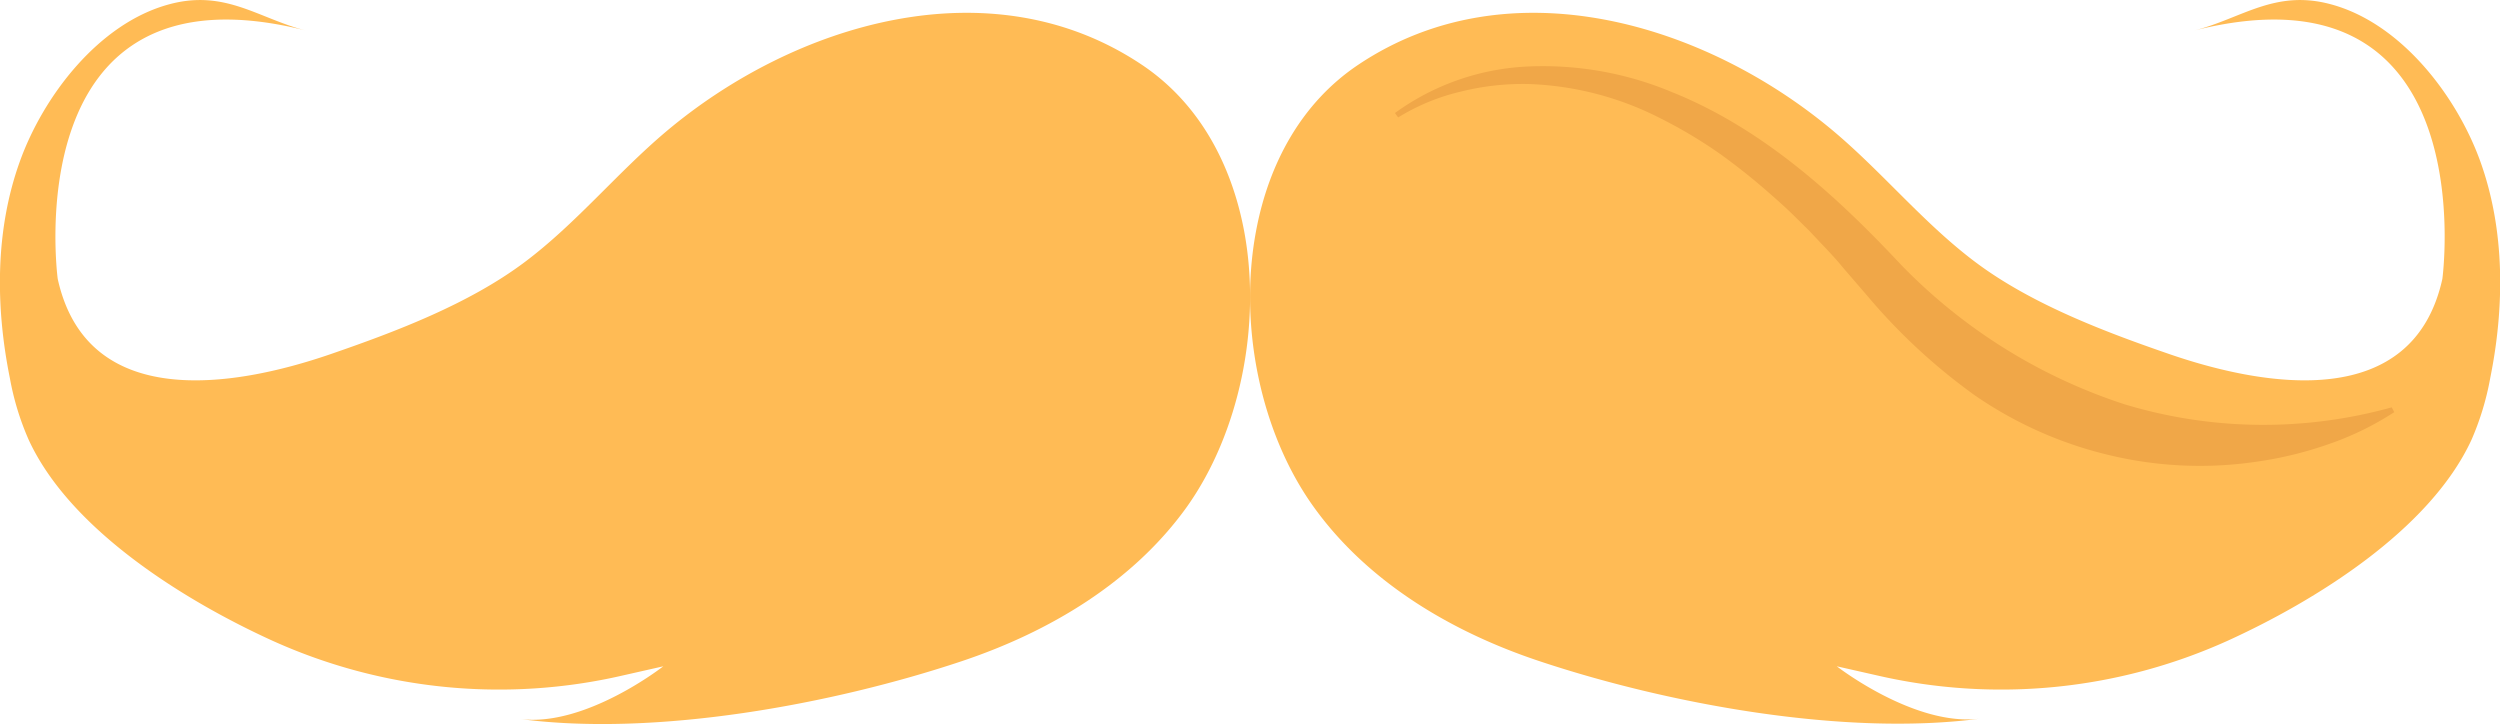
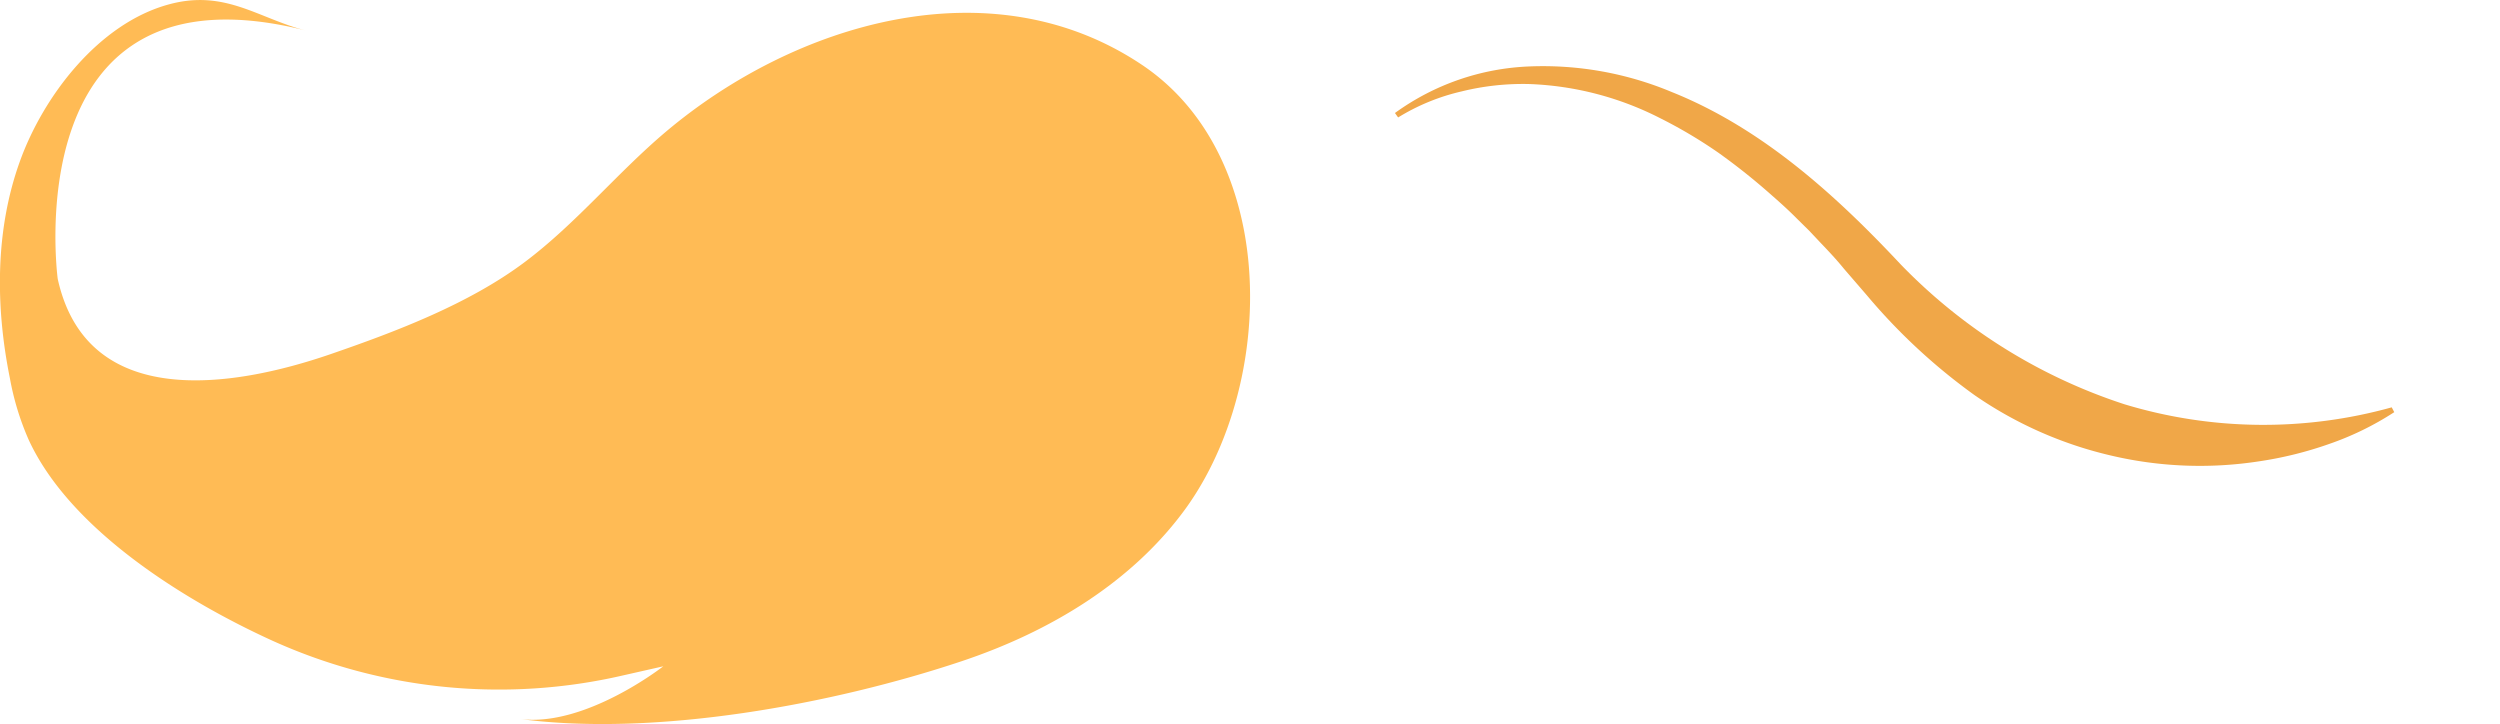
<svg xmlns="http://www.w3.org/2000/svg" id="Layer_2" data-name="Layer 2" viewBox="0 0 275.44 79.77">
  <defs>
    <style>.cls-1{fill:#fb5;}.cls-2{fill:#f0a748;}</style>
  </defs>
  <path class="cls-1" d="M141.83,126.82c-1.39-7.43-5-14.17-11.3-18.37-16.62-11.11-38.23-4.57-52.41,7.39-5.39,4.55-9.9,10.12-15.55,14.36-6.15,4.62-14.23,7.68-21.46,10.17-10.73,3.68-26.78,6.26-30-8.31,0,0-4.8-35.51,27.36-27.36-5.26-1.33-8.9-4.58-15.1-2.89-7.76,2.1-13.86,10.13-16.44,17.33-2.73,7.59-2.68,16-1.09,23.86a30,30,0,0,0,2.09,6.83c4.6,9.92,17.21,17.71,26.88,22.11a60.57,60.57,0,0,0,38.6,3.8l4.42-1S69.2,181.5,62,180.54c15,2,34.55-1.63,48.7-6.36,9.67-3.23,18.88-8.72,24.81-17C141.27,149.08,143.77,137.26,141.83,126.82Z" transform="translate(-4.75 -101.33)" />
-   <path class="cls-1" d="M143.13,126.82c1.38-7.43,5-14.17,11.29-18.37,16.62-11.11,38.23-4.57,52.41,7.39,5.39,4.55,9.9,10.12,15.55,14.36,6.15,4.62,14.23,7.68,21.46,10.17,10.73,3.68,26.78,6.26,30-8.31,0,0,4.8-35.51-27.36-27.36,5.26-1.33,8.9-4.58,15.1-2.89,7.76,2.1,13.86,10.13,16.45,17.33,2.72,7.59,2.67,16,1.08,23.86a30.48,30.48,0,0,1-2.08,6.83c-4.61,9.92-17.21,17.71-26.88,22.11a60.6,60.6,0,0,1-38.61,3.8l-4.42-1s8.64,6.72,15.84,5.76c-15,2-34.55-1.63-48.7-6.36-9.67-3.23-18.88-8.72-24.8-17C143.68,149.08,141.18,137.26,143.13,126.82Z" transform="translate(-4.75 -101.33)" />
  <path class="cls-2" d="M158.44,113.78a27,27,0,0,1,14.81-5.13,36.75,36.75,0,0,1,15.69,2.82c10,4,18.15,11.44,25.23,19a60.27,60.27,0,0,0,24.64,15.4,52.78,52.78,0,0,0,29.45.34l.28.53a32.77,32.77,0,0,1-7.16,3.5,41.39,41.39,0,0,1-7.82,1.93,42.73,42.73,0,0,1-16.27-.66,43.89,43.89,0,0,1-15-6.65,65,65,0,0,1-11.86-11l-2.53-2.93c-.81-1-1.66-1.9-2.53-2.81l-1.3-1.38-1.34-1.32c-.89-.9-1.82-1.74-2.77-2.57a69.84,69.84,0,0,0-5.88-4.69,52.2,52.2,0,0,0-6.44-3.82,34.42,34.42,0,0,0-14.37-3.75,28.18,28.18,0,0,0-7.48.81,23.29,23.29,0,0,0-7,2.87Z" transform="translate(-4.75 -101.33)" />
</svg>